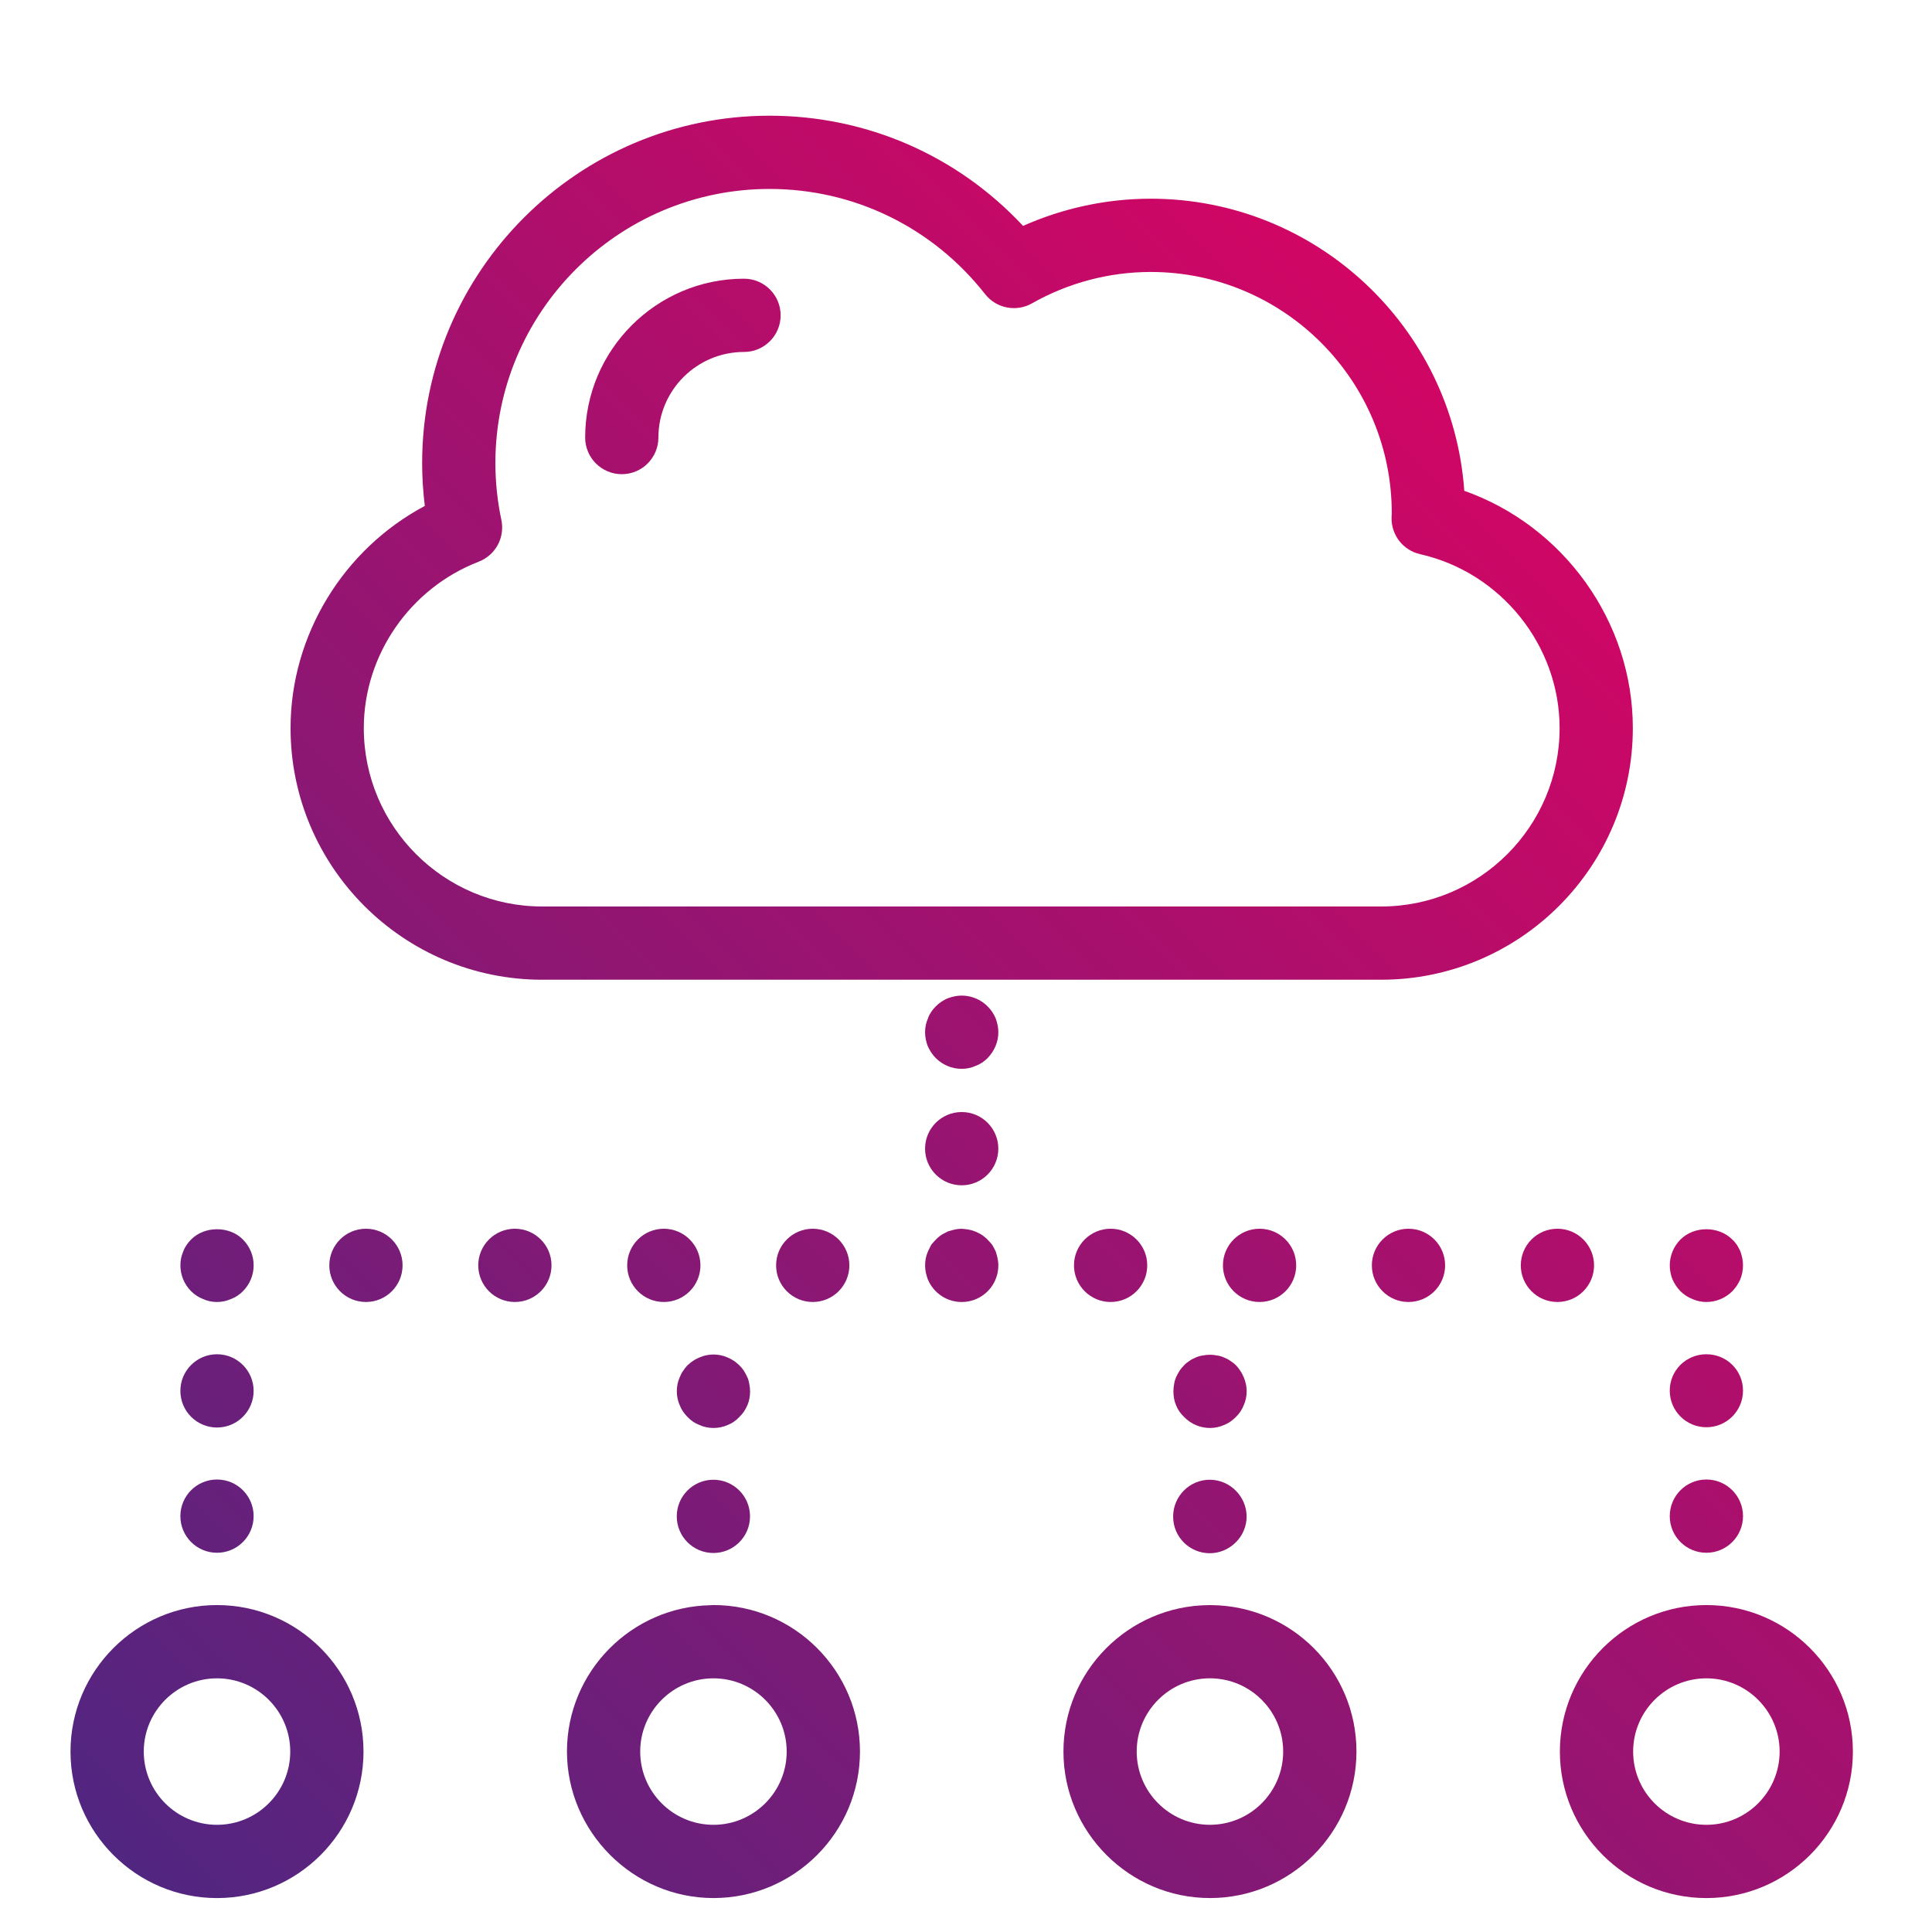
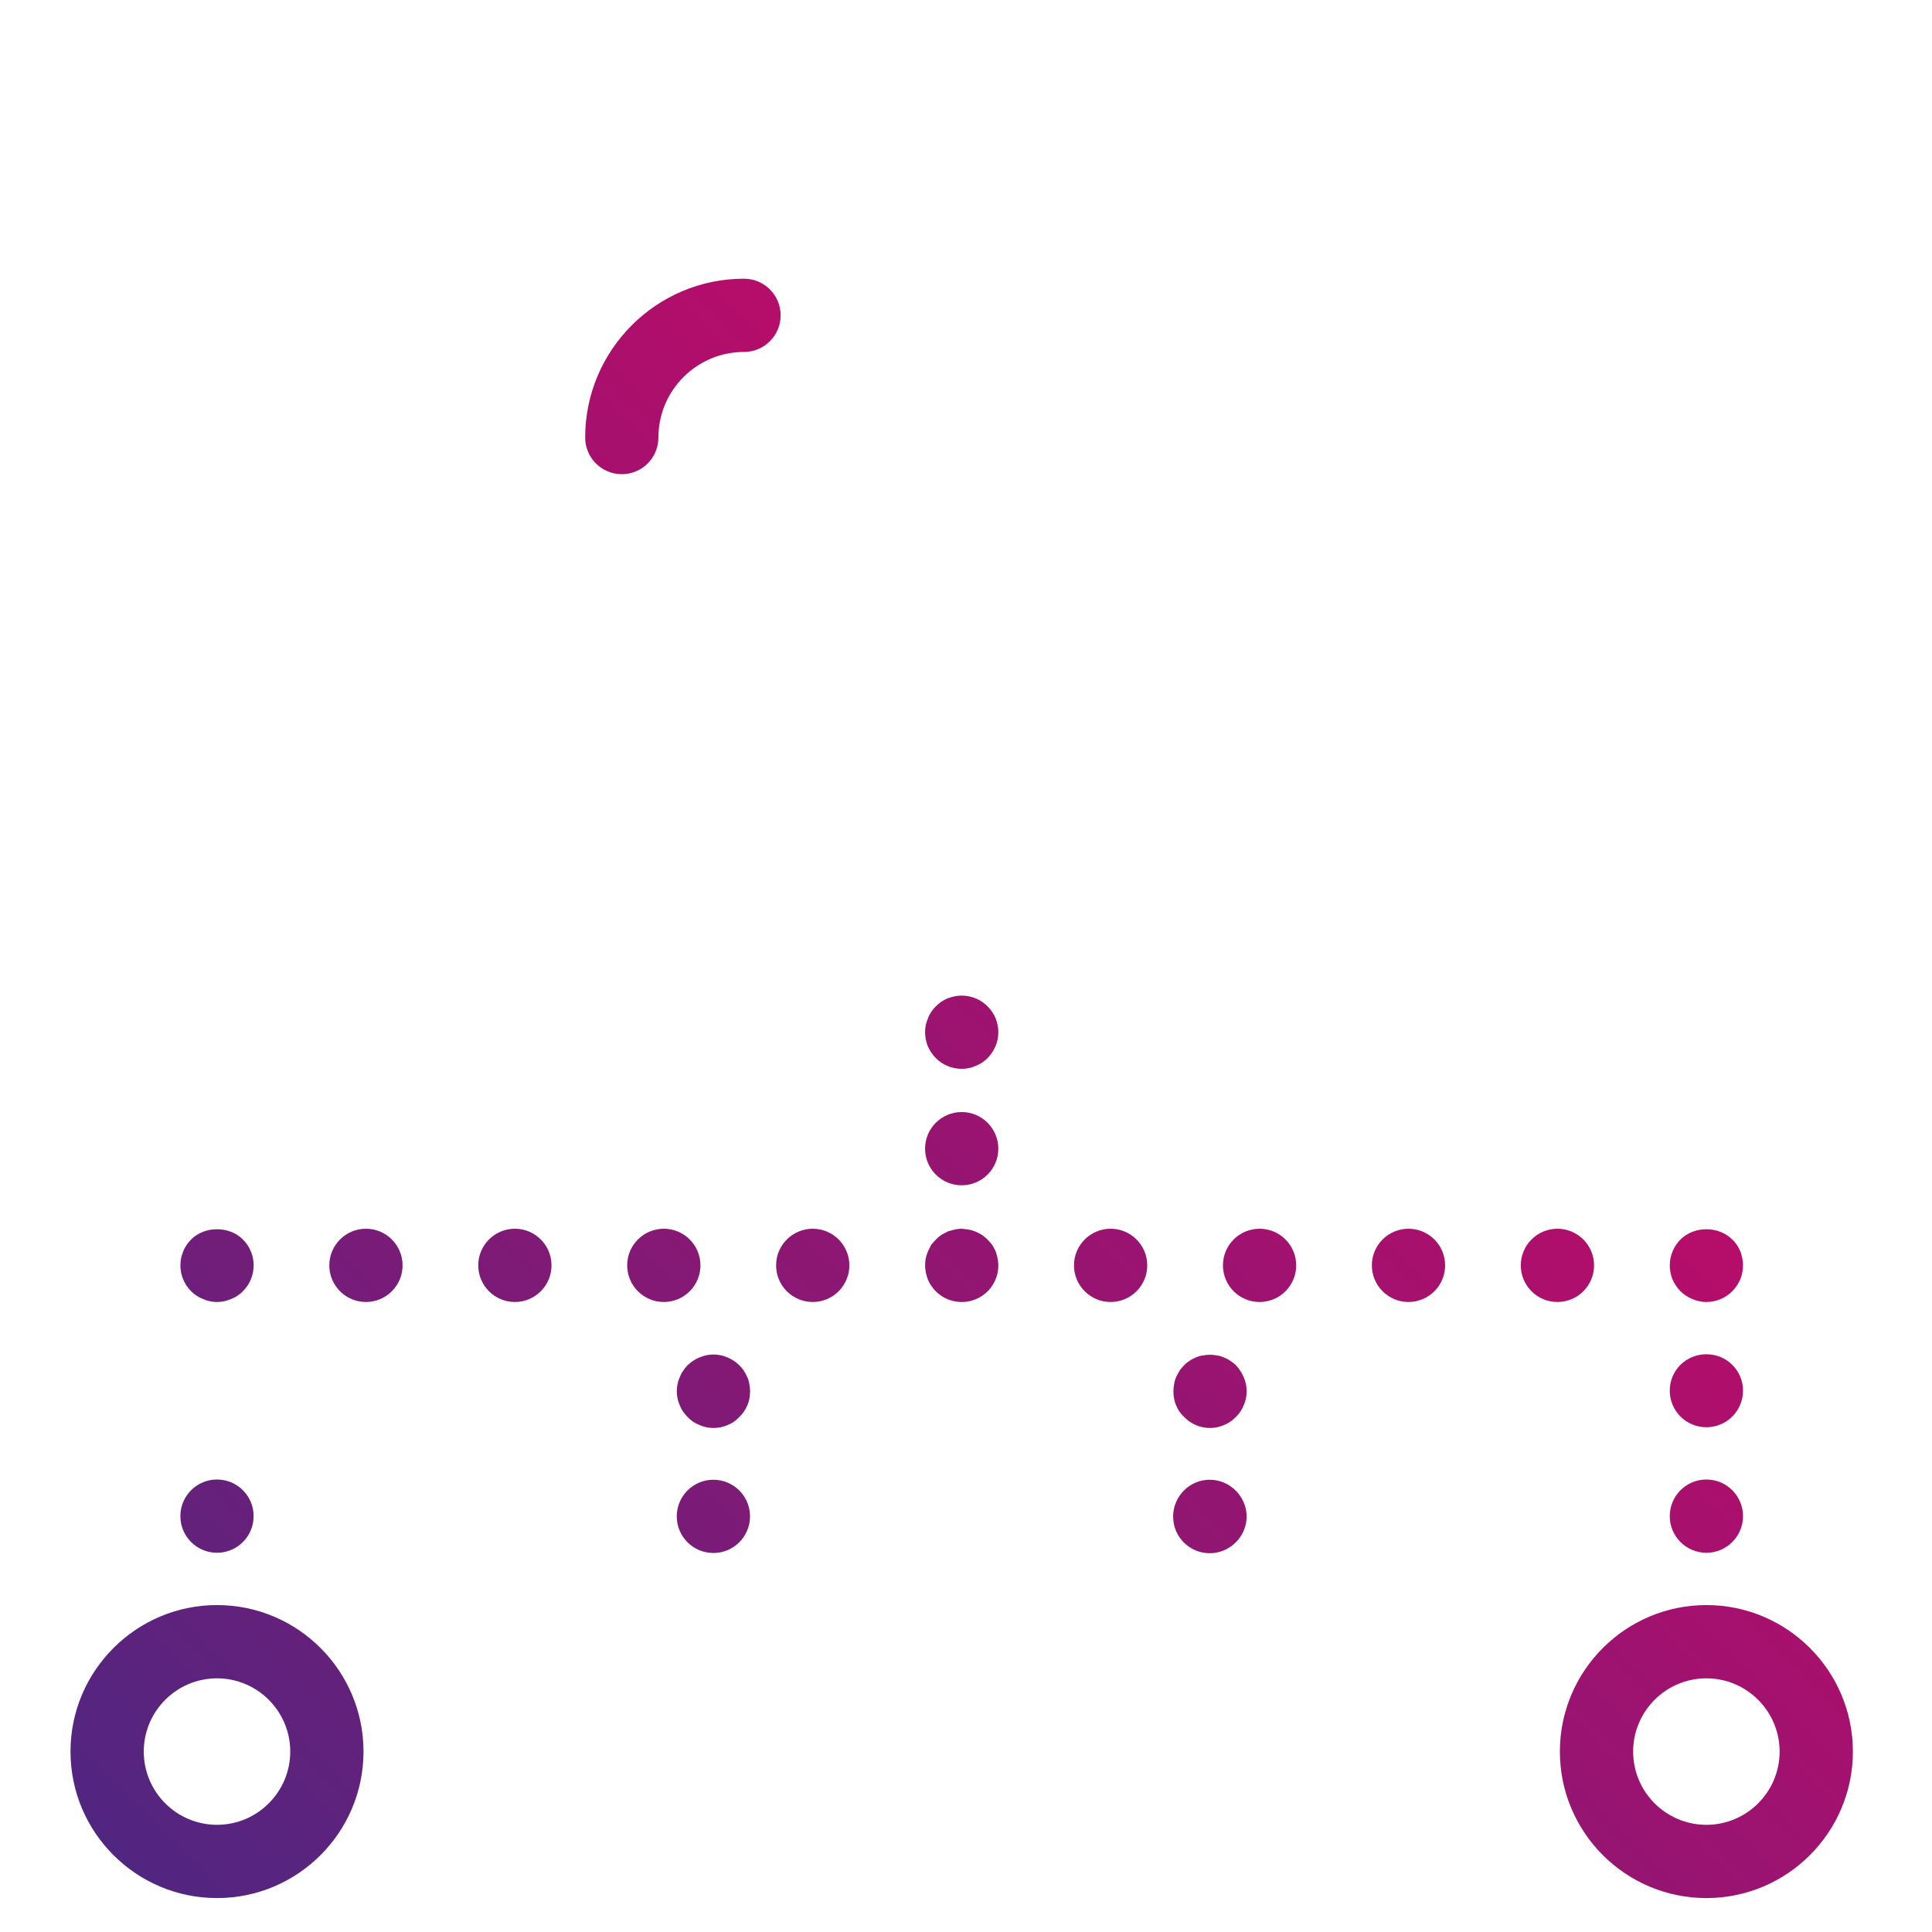
<svg xmlns="http://www.w3.org/2000/svg" xmlns:xlink="http://www.w3.org/1999/xlink" id="Icône_Orisha_Healthcare" viewBox="0 0 1000 1000">
  <defs>
    <style>.cls-1{fill:url(#Dégradé_sans_nom_31-25);}.cls-1,.cls-2,.cls-3,.cls-4,.cls-5,.cls-6,.cls-7,.cls-8,.cls-9,.cls-10,.cls-11,.cls-12,.cls-13,.cls-14,.cls-15,.cls-16,.cls-17,.cls-18,.cls-19,.cls-20,.cls-21,.cls-22,.cls-23,.cls-24,.cls-25,.cls-26,.cls-27{stroke-width:0px;}.cls-2{fill:url(#Dégradé_sans_nom_31-24);}.cls-3{fill:url(#Dégradé_sans_nom_31-26);}.cls-4{fill:url(#Dégradé_sans_nom_31-27);}.cls-5{fill:url(#Dégradé_sans_nom_31-22);}.cls-6{fill:url(#Dégradé_sans_nom_31-21);}.cls-7{fill:url(#Dégradé_sans_nom_31-20);}.cls-8{fill:url(#Dégradé_sans_nom_31-17);}.cls-9{fill:url(#Dégradé_sans_nom_31-16);}.cls-10{fill:url(#Dégradé_sans_nom_31-14);}.cls-11{fill:url(#Dégradé_sans_nom_31-15);}.cls-12{fill:url(#Dégradé_sans_nom_31-18);}.cls-13{fill:url(#Dégradé_sans_nom_31-19);}.cls-14{fill:url(#Dégradé_sans_nom_31-23);}.cls-15{fill:url(#Dégradé_sans_nom_31-12);}.cls-16{fill:url(#Dégradé_sans_nom_31-10);}.cls-17{fill:url(#Dégradé_sans_nom_31-11);}.cls-18{fill:url(#Dégradé_sans_nom_31-13);}.cls-19{fill:url(#Dégradé_sans_nom_31-7);}.cls-20{fill:url(#Dégradé_sans_nom_31-6);}.cls-21{fill:url(#Dégradé_sans_nom_31-8);}.cls-22{fill:url(#Dégradé_sans_nom_31-9);}.cls-23{fill:url(#Dégradé_sans_nom_31-5);}.cls-24{fill:url(#Dégradé_sans_nom_31-2);}.cls-25{fill:url(#Dégradé_sans_nom_31-4);}.cls-26{fill:url(#Dégradé_sans_nom_31-3);}.cls-27{fill:url(#Dégradé_sans_nom_31);}</style>
    <linearGradient id="Dégradé_sans_nom_31" x1="824.17" y1="5.69" x2="-86.02" y2="915.88" gradientUnits="userSpaceOnUse">
      <stop offset="0" stop-color="#e8005f" />
      <stop offset="1" stop-color="#482882" />
    </linearGradient>
    <linearGradient id="Dégradé_sans_nom_31-2" x1="676.86" y1="-141.62" x2="-233.33" y2="768.57" xlink:href="#Dégradé_sans_nom_31" />
    <linearGradient id="Dégradé_sans_nom_31-3" x1="1210.76" y1="392.27" x2="300.56" y2="1302.47" xlink:href="#Dégradé_sans_nom_31" />
    <linearGradient id="Dégradé_sans_nom_31-4" x1="1243.23" y1="424.75" x2="333.04" y2="1334.94" xlink:href="#Dégradé_sans_nom_31" />
    <linearGradient id="Dégradé_sans_nom_31-5" x1="1178.33" y1="359.84" x2="268.13" y2="1270.03" xlink:href="#Dégradé_sans_nom_31" />
    <linearGradient id="Dégradé_sans_nom_31-6" x1="1139.78" y1="321.29" x2="229.58" y2="1231.49" xlink:href="#Dégradé_sans_nom_31" />
    <linearGradient id="Dégradé_sans_nom_31-7" x1="1062.69" y1="244.21" x2="152.5" y2="1154.4" xlink:href="#Dégradé_sans_nom_31" />
    <linearGradient id="Dégradé_sans_nom_31-8" x1="908.51" y1="90.03" x2="-1.68" y2="1000.22" xlink:href="#Dégradé_sans_nom_31" />
    <linearGradient id="Dégradé_sans_nom_31-9" x1="985.62" y1="167.14" x2="75.43" y2="1077.33" xlink:href="#Dégradé_sans_nom_31" />
    <linearGradient id="Dégradé_sans_nom_31-10" x1="1024.14" y1="205.66" x2="113.95" y2="1115.85" xlink:href="#Dégradé_sans_nom_31" />
    <linearGradient id="Dégradé_sans_nom_31-11" x1="947.05" y1="128.57" x2="36.86" y2="1038.76" xlink:href="#Dégradé_sans_nom_31" />
    <linearGradient id="Dégradé_sans_nom_31-12" x1="869.99" y1="51.46" x2="-40.2" y2="961.65" xlink:href="#Dégradé_sans_nom_31" />
    <linearGradient id="Dégradé_sans_nom_31-13" x1="831.42" y1="12.94" x2="-78.77" y2="923.13" xlink:href="#Dégradé_sans_nom_31" />
    <linearGradient id="Dégradé_sans_nom_31-14" x1="1101.24" y1="282.75" x2="191.04" y2="1192.94" xlink:href="#Dégradé_sans_nom_31" />
    <linearGradient id="Dégradé_sans_nom_31-15" x1="792.88" y1="-25.61" x2="-117.31" y2="884.59" xlink:href="#Dégradé_sans_nom_31" />
    <linearGradient id="Dégradé_sans_nom_31-16" x1="825.35" y1="6.86" x2="-84.84" y2="917.06" xlink:href="#Dégradé_sans_nom_31" />
    <linearGradient id="Dégradé_sans_nom_31-17" x1="857.79" y1="39.3" x2="-52.41" y2="949.5" xlink:href="#Dégradé_sans_nom_31" />
    <linearGradient id="Dégradé_sans_nom_31-18" x1="925.26" y1="106.77" x2="15.07" y2="1016.97" xlink:href="#Dégradé_sans_nom_31" />
    <linearGradient id="Dégradé_sans_nom_31-19" x1="955.4" y1="136.92" x2="45.21" y2="1047.11" xlink:href="#Dégradé_sans_nom_31" />
    <linearGradient id="Dégradé_sans_nom_31-20" x1="953.88" y1="135.4" x2="43.69" y2="1045.59" xlink:href="#Dégradé_sans_nom_31" />
    <linearGradient id="Dégradé_sans_nom_31-21" x1="986.31" y1="167.83" x2="76.12" y2="1078.02" xlink:href="#Dégradé_sans_nom_31" />
    <linearGradient id="Dégradé_sans_nom_31-22" x1="1082.4" y1="263.91" x2="172.2" y2="1174.1" xlink:href="#Dégradé_sans_nom_31" />
    <linearGradient id="Dégradé_sans_nom_31-23" x1="1114.81" y1="296.33" x2="204.62" y2="1206.52" xlink:href="#Dégradé_sans_nom_31" />
    <linearGradient id="Dégradé_sans_nom_31-24" x1="1047.2" y1="228.71" x2="137" y2="1138.9" xlink:href="#Dégradé_sans_nom_31" />
    <linearGradient id="Dégradé_sans_nom_31-25" x1="1175.68" y1="357.19" x2="265.48" y2="1267.39" xlink:href="#Dégradé_sans_nom_31" />
    <linearGradient id="Dégradé_sans_nom_31-26" x1="918.71" y1="100.22" x2="8.51" y2="1010.41" xlink:href="#Dégradé_sans_nom_31" />
    <linearGradient id="Dégradé_sans_nom_31-27" x1="1304.15" y1="485.67" x2="393.96" y2="1395.86" xlink:href="#Dégradé_sans_nom_31" />
  </defs>
-   <path class="cls-27" d="m280.62,507.1h434.28c71.81,0,130.25-58.42,130.25-130.24,0-55.23-35.9-104.68-87.24-122.82-5.94-84.37-76.47-151.19-162.31-151.19-22.73,0-45.29,4.84-66.06,14.08-33.98-36.43-80.98-57.04-131.21-57.04-99.15,0-179.83,80.66-179.83,179.81,0,7.37.47,14.79,1.38,22.17-42.12,22.42-69.49,66.85-69.49,115,0,71.81,58.42,130.24,130.24,130.24Zm-32.85-216.37c8.69-3.34,13.66-12.49,11.74-21.6-2.06-9.74-3.1-19.65-3.1-29.43,0-78.24,63.66-141.9,141.91-141.9,43.74,0,84.4,19.85,111.57,54.44,5.78,7.37,16.11,9.4,24.26,4.78,18.75-10.64,40-16.25,61.45-16.25,68.82,0,124.81,55.99,124.78,124.93-.05.79-.1,1.59-.11,2.41-.11,8.95,6.05,16.77,14.79,18.73,41.83,9.43,72.19,47.29,72.19,90.03,0,50.91-41.42,92.33-92.34,92.33h-434.28c-50.91,0-92.33-41.42-92.33-92.33,0-37.81,23.91-72.42,59.47-86.13Z" />
  <path class="cls-24" d="m321.83,245.44c10.47,0,18.96-8.49,18.96-18.96,0-24.44,19.87-44.31,44.31-44.31,10.47,0,18.96-8.49,18.96-18.96s-8.49-18.96-18.96-18.96c-45.33,0-82.22,36.89-82.22,82.22,0,10.47,8.49,18.96,18.96,18.96Z" />
  <path class="cls-26" d="m883.22,738.74c10.49,0,18.96-8.47,18.96-18.96s-8.47-18.82-18.96-18.82-18.96,8.33-18.96,18.82,8.47,18.96,18.96,18.96Z" />
  <circle class="cls-25" cx="883.22" cy="784.75" r="18.96" />
  <path class="cls-23" d="m869.81,668.35c1.78,1.76,3.92,3.16,6.2,4.04,2.27,1.01,4.68,1.52,7.21,1.52,5.05,0,9.85-2.02,13.39-5.55,1.78-1.78,3.16-3.92,4.17-6.2.89-2.27,1.39-4.68,1.39-7.21,0-1.26-.12-2.53-.38-3.79-.25-1.14-.63-2.39-1.01-3.54-.51-1.14-1.14-2.15-1.76-3.28-.77-1.01-1.52-2.02-2.41-2.78-7.07-7.08-19.71-7.08-26.79,0-3.53,3.54-5.55,8.34-5.55,13.39,0,2.53.51,4.94,1.38,7.21,1.01,2.27,2.41,4.42,4.17,6.2Z" />
  <circle class="cls-20" cx="806.12" cy="654.95" r="18.96" />
  <circle class="cls-19" cx="651.95" cy="654.95" r="18.96" />
  <circle class="cls-21" cx="343.59" cy="654.95" r="18.96" />
  <path class="cls-22" d="m516.22,650.74c-.24-1.02-.55-2.11-.89-3.12-.51-1.14-1.14-2.15-1.76-3.28-.51-.67-1.05-1.24-1.59-1.84-1.24-1.42-2.66-2.65-4.27-3.64-.23-.14-.46-.24-.69-.37-1.01-.57-2.08-1.04-3.2-1.42-.35-.12-.69-.23-1.05-.32-1.04-.28-2.11-.46-3.21-.57-.39-.04-.76-.1-1.15-.11-.22,0-.42-.06-.64-.06-2,0-3.88.39-5.69.96-.5.15-1.03.27-1.51.43-.06.02-.1.06-.16.09-.4.17-.75.42-1.14.61-.68.35-1.37.69-1.98,1.07-.01,0-.02.02-.03.02-1.31.87-2.46,1.94-3.5,3.1-.61.64-1.22,1.31-1.77,2.05-.35.62-.6,1.21-.9,1.8-.81,1.52-1.47,3.13-1.84,4.87-.01.05-.04.1-.05.15-.25,1.26-.37,2.53-.37,3.79s.14,2.53.38,3.75c.06.3.18.57.25.87.22.88.43,1.75.75,2.59.02.05.07.09.09.14,2.39,5.72,7.51,10,13.74,11.24,1.22.25,2.47.38,3.75.38s2.51-.13,3.73-.37c7.49-1.49,13.37-7.37,14.85-14.86.25-1.21.37-2.45.37-3.72,0-1.45-.2-2.86-.51-4.22Z" />
  <circle class="cls-16" cx="574.85" cy="654.95" r="18.96" />
  <circle class="cls-17" cx="420.67" cy="654.95" r="18.96" />
  <circle class="cls-15" cx="266.5" cy="654.95" r="18.96" />
  <circle class="cls-18" cx="189.41" cy="654.95" r="18.96" />
  <circle class="cls-10" cx="729.03" cy="654.95" r="18.96" />
  <path class="cls-11" d="m105.11,672.39c2.27,1.01,4.68,1.52,7.21,1.52s4.92-.51,7.2-1.52c2.41-.88,4.43-2.27,6.2-4.04,3.54-3.54,5.57-8.34,5.57-13.4s-2.02-9.85-5.57-13.39c-6.95-7.08-19.83-7.08-26.79,0-.88.89-1.64,1.76-2.39,2.9-.63,1.01-1.27,2.02-1.64,3.16-.51,1.15-.89,2.41-1.15,3.54-.25,1.26-.37,2.53-.37,3.79,0,5.06,2.02,9.86,5.55,13.4,1.78,1.76,3.92,3.16,6.2,4.04Z" />
-   <circle class="cls-9" cx="112.32" cy="719.92" r="18.96" />
  <circle class="cls-8" cx="112.32" cy="784.75" r="18.96" />
  <path class="cls-12" d="m515.33,527.06c-.51-1.26-1.14-2.27-1.76-3.28-.77-1.14-1.52-2.02-2.41-2.9-4.42-4.43-10.86-6.45-17.06-5.18-1.27.25-2.41.63-3.54,1.01-1.26.51-2.27,1.14-3.28,1.76-1.14.77-2.02,1.52-2.91,2.41s-1.64,1.76-2.39,2.9c-.63,1.01-1.27,2.02-1.64,3.28-.51,1.15-.89,2.28-1.15,3.54-.25,1.14-.37,2.41-.37,3.67,0,2.53.51,4.92,1.38,7.21,1.01,2.27,2.41,4.42,4.17,6.2,3.54,3.53,8.34,5.55,13.4,5.55,2.53,0,4.92-.51,7.2-1.52,2.41-.88,4.43-2.27,6.2-4.04,3.54-3.67,5.57-8.34,5.57-13.4,0-1.26-.12-2.53-.38-3.67-.25-1.26-.63-2.39-1.01-3.54Z" />
  <circle class="cls-13" cx="497.77" cy="594.55" r="18.96" />
  <path class="cls-7" d="m387.82,716.37c-.12-1.14-.51-2.41-1.01-3.54-.51-1.14-1.14-2.27-1.76-3.28-.64-1.01-1.52-2.02-2.41-2.91-.89-.75-1.76-1.64-2.78-2.27-1.14-.75-2.15-1.26-3.28-1.76-1.15-.51-2.41-.89-3.54-1.14-2.53-.51-4.92-.51-7.45,0-1.14.25-2.41.63-3.54,1.14-1.14.51-2.27,1.01-3.28,1.76-1.01.63-2.02,1.52-2.91,2.27-.88.89-1.64,1.9-2.27,2.91-.77,1.01-1.26,2.15-1.76,3.28-.51,1.14-.89,2.41-1.15,3.54-.25,1.26-.37,2.53-.37,3.79,0,2.41.51,4.92,1.52,7.21.88,2.27,2.27,4.29,4.04,6.06,1.78,1.9,3.92,3.3,6.2,4.17,2.27,1.01,4.68,1.52,7.21,1.52s5.05-.51,7.33-1.52c2.27-.88,4.29-2.27,6.06-4.17,1.9-1.76,3.16-3.79,4.17-6.06,1.01-2.28,1.39-4.8,1.39-7.21,0-1.26-.14-2.53-.38-3.79Z" />
  <circle class="cls-6" cx="369.25" cy="784.87" r="18.96" />
  <path class="cls-5" d="m644.87,716.37c-.25-1.14-.63-2.41-1.14-3.54s-1.01-2.27-1.76-3.28c-.64-1.01-1.39-2.02-2.28-2.91s-1.89-1.64-2.9-2.27c-1.01-.75-2.15-1.26-3.28-1.76-1.15-.51-2.41-.89-3.54-1.01-2.41-.51-4.94-.51-7.45,0-1.15.12-2.41.51-3.54,1.01-1.14.51-2.27,1.01-3.28,1.76-1.01.63-2.02,1.39-2.79,2.27-.88.89-1.76,1.9-2.39,2.91-.63,1.01-1.27,2.15-1.78,3.28-.49,1.14-.88,2.41-1,3.54-.26,1.26-.38,2.53-.38,3.79,0,2.53.38,4.92,1.38,7.21.89,2.27,2.28,4.29,4.17,6.06,3.54,3.67,8.34,5.69,13.4,5.69,2.53,0,4.92-.51,7.21-1.52,2.27-.88,4.29-2.27,6.18-4.17,1.78-1.76,3.16-3.79,4.05-6.06,1.01-2.28,1.52-4.68,1.52-7.21,0-1.26-.12-2.53-.38-3.79Z" />
  <path class="cls-14" d="m626.17,765.91c-10.37,0-18.96,8.47-18.96,19.08s8.59,18.96,18.96,18.96,19.08-8.59,19.08-18.96-8.59-19.08-19.08-19.08Z" />
-   <path class="cls-2" d="m369.28,830.78c-.19,0-.36.03-.55.03-.29,0-.57.02-.85.04-41.16.76-74.42,34.42-74.42,75.75s34.01,75.83,75.83,75.83,75.83-34.01,75.83-75.83-34.01-75.83-75.83-75.83Zm0,113.74c-20.91,0-37.91-17.01-37.91-37.91s17.01-37.91,37.91-37.91,37.91,17.01,37.91,37.91-17.01,37.91-37.91,37.91Z" />
-   <path class="cls-1" d="m626.94,830.81c-.44-.02-.88-.02-1.32,0-41.52.35-75.18,34.2-75.18,75.79s34.01,75.83,75.83,75.83,75.83-34.01,75.83-75.83-33.65-75.42-75.14-75.79Zm-.68,113.7c-20.91,0-37.91-17.01-37.91-37.91s17.01-37.91,37.91-37.91,37.91,17.01,37.91,37.91-17.01,37.91-37.91,37.91Z" />
  <path class="cls-3" d="m112.32,830.78c-41.81,0-75.83,34.01-75.83,75.83s34.01,75.83,75.83,75.83,75.83-34.01,75.83-75.83-34.01-75.83-75.83-75.83Zm0,113.74c-20.91,0-37.91-17.01-37.91-37.91s17.01-37.91,37.91-37.91,37.91,17.01,37.91,37.91-17.01,37.91-37.91,37.91Z" />
  <path class="cls-4" d="m883.22,830.78c-41.81,0-75.83,34.01-75.83,75.83s34.01,75.83,75.83,75.83,75.83-34.01,75.83-75.83-34.01-75.83-75.83-75.83Zm0,113.74c-20.91,0-37.91-17.01-37.91-37.91s17.01-37.91,37.91-37.91,37.91,17.01,37.91,37.91-17.01,37.91-37.91,37.91Z" />
</svg>